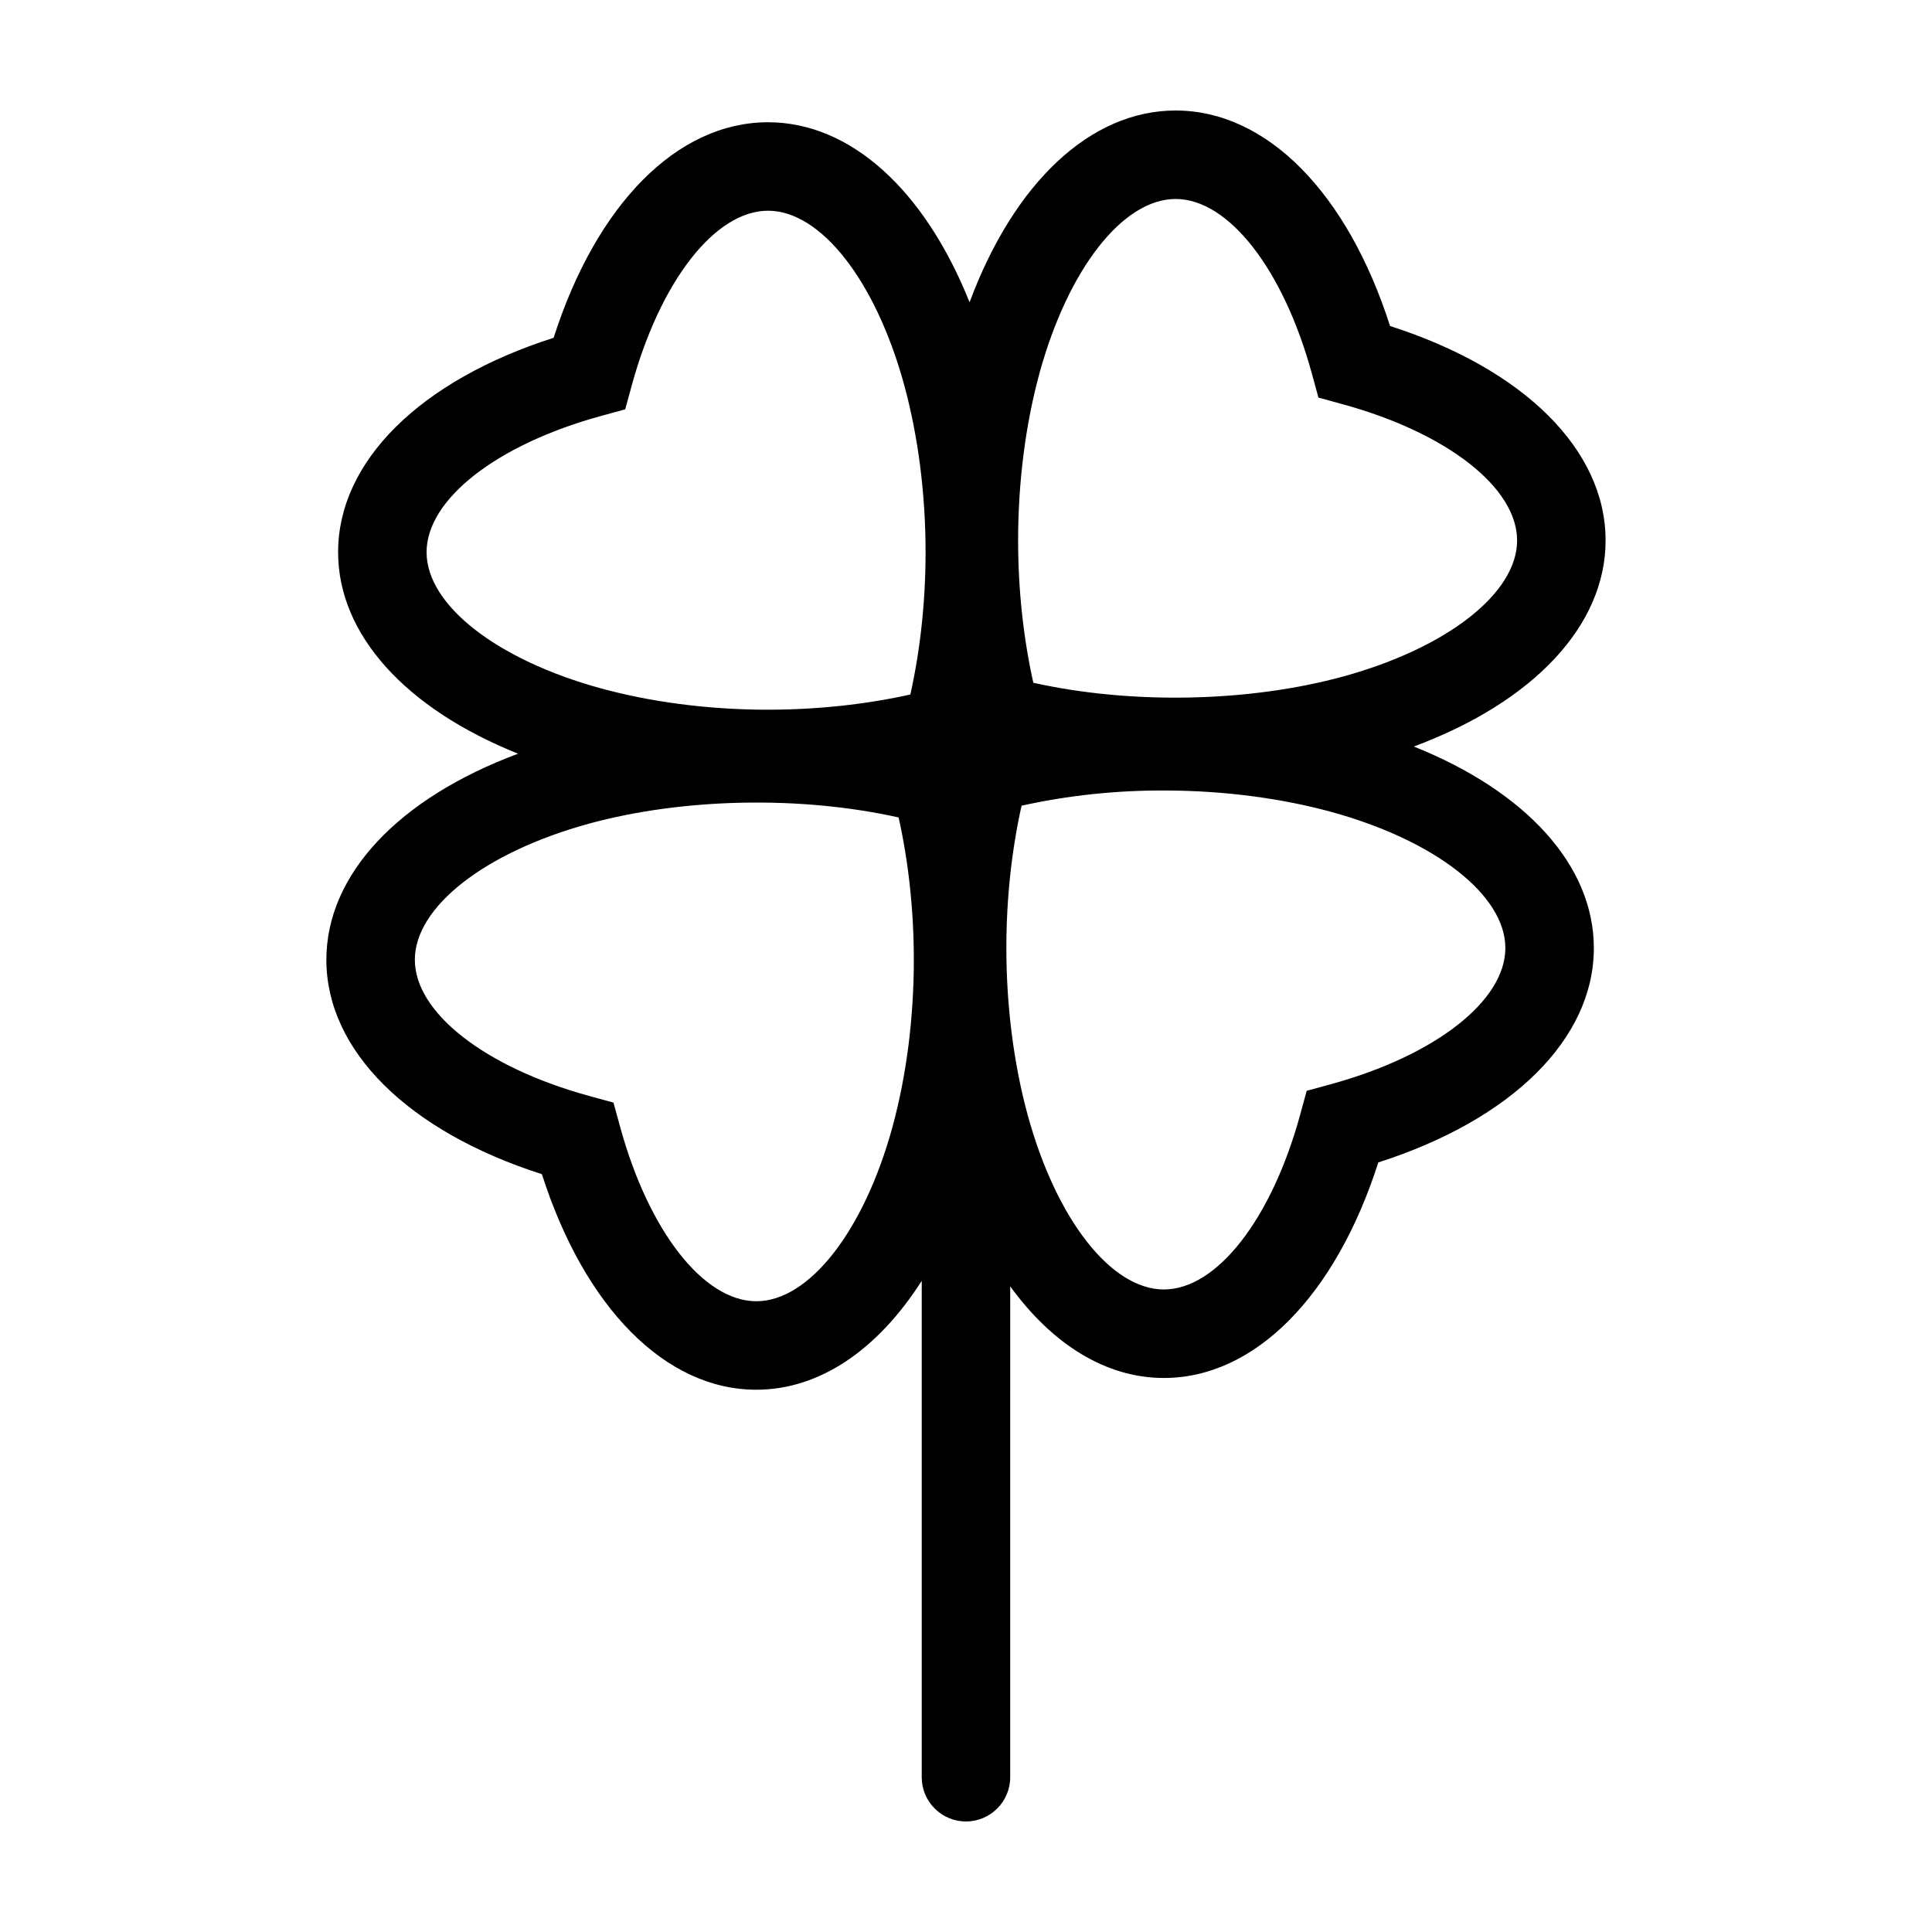
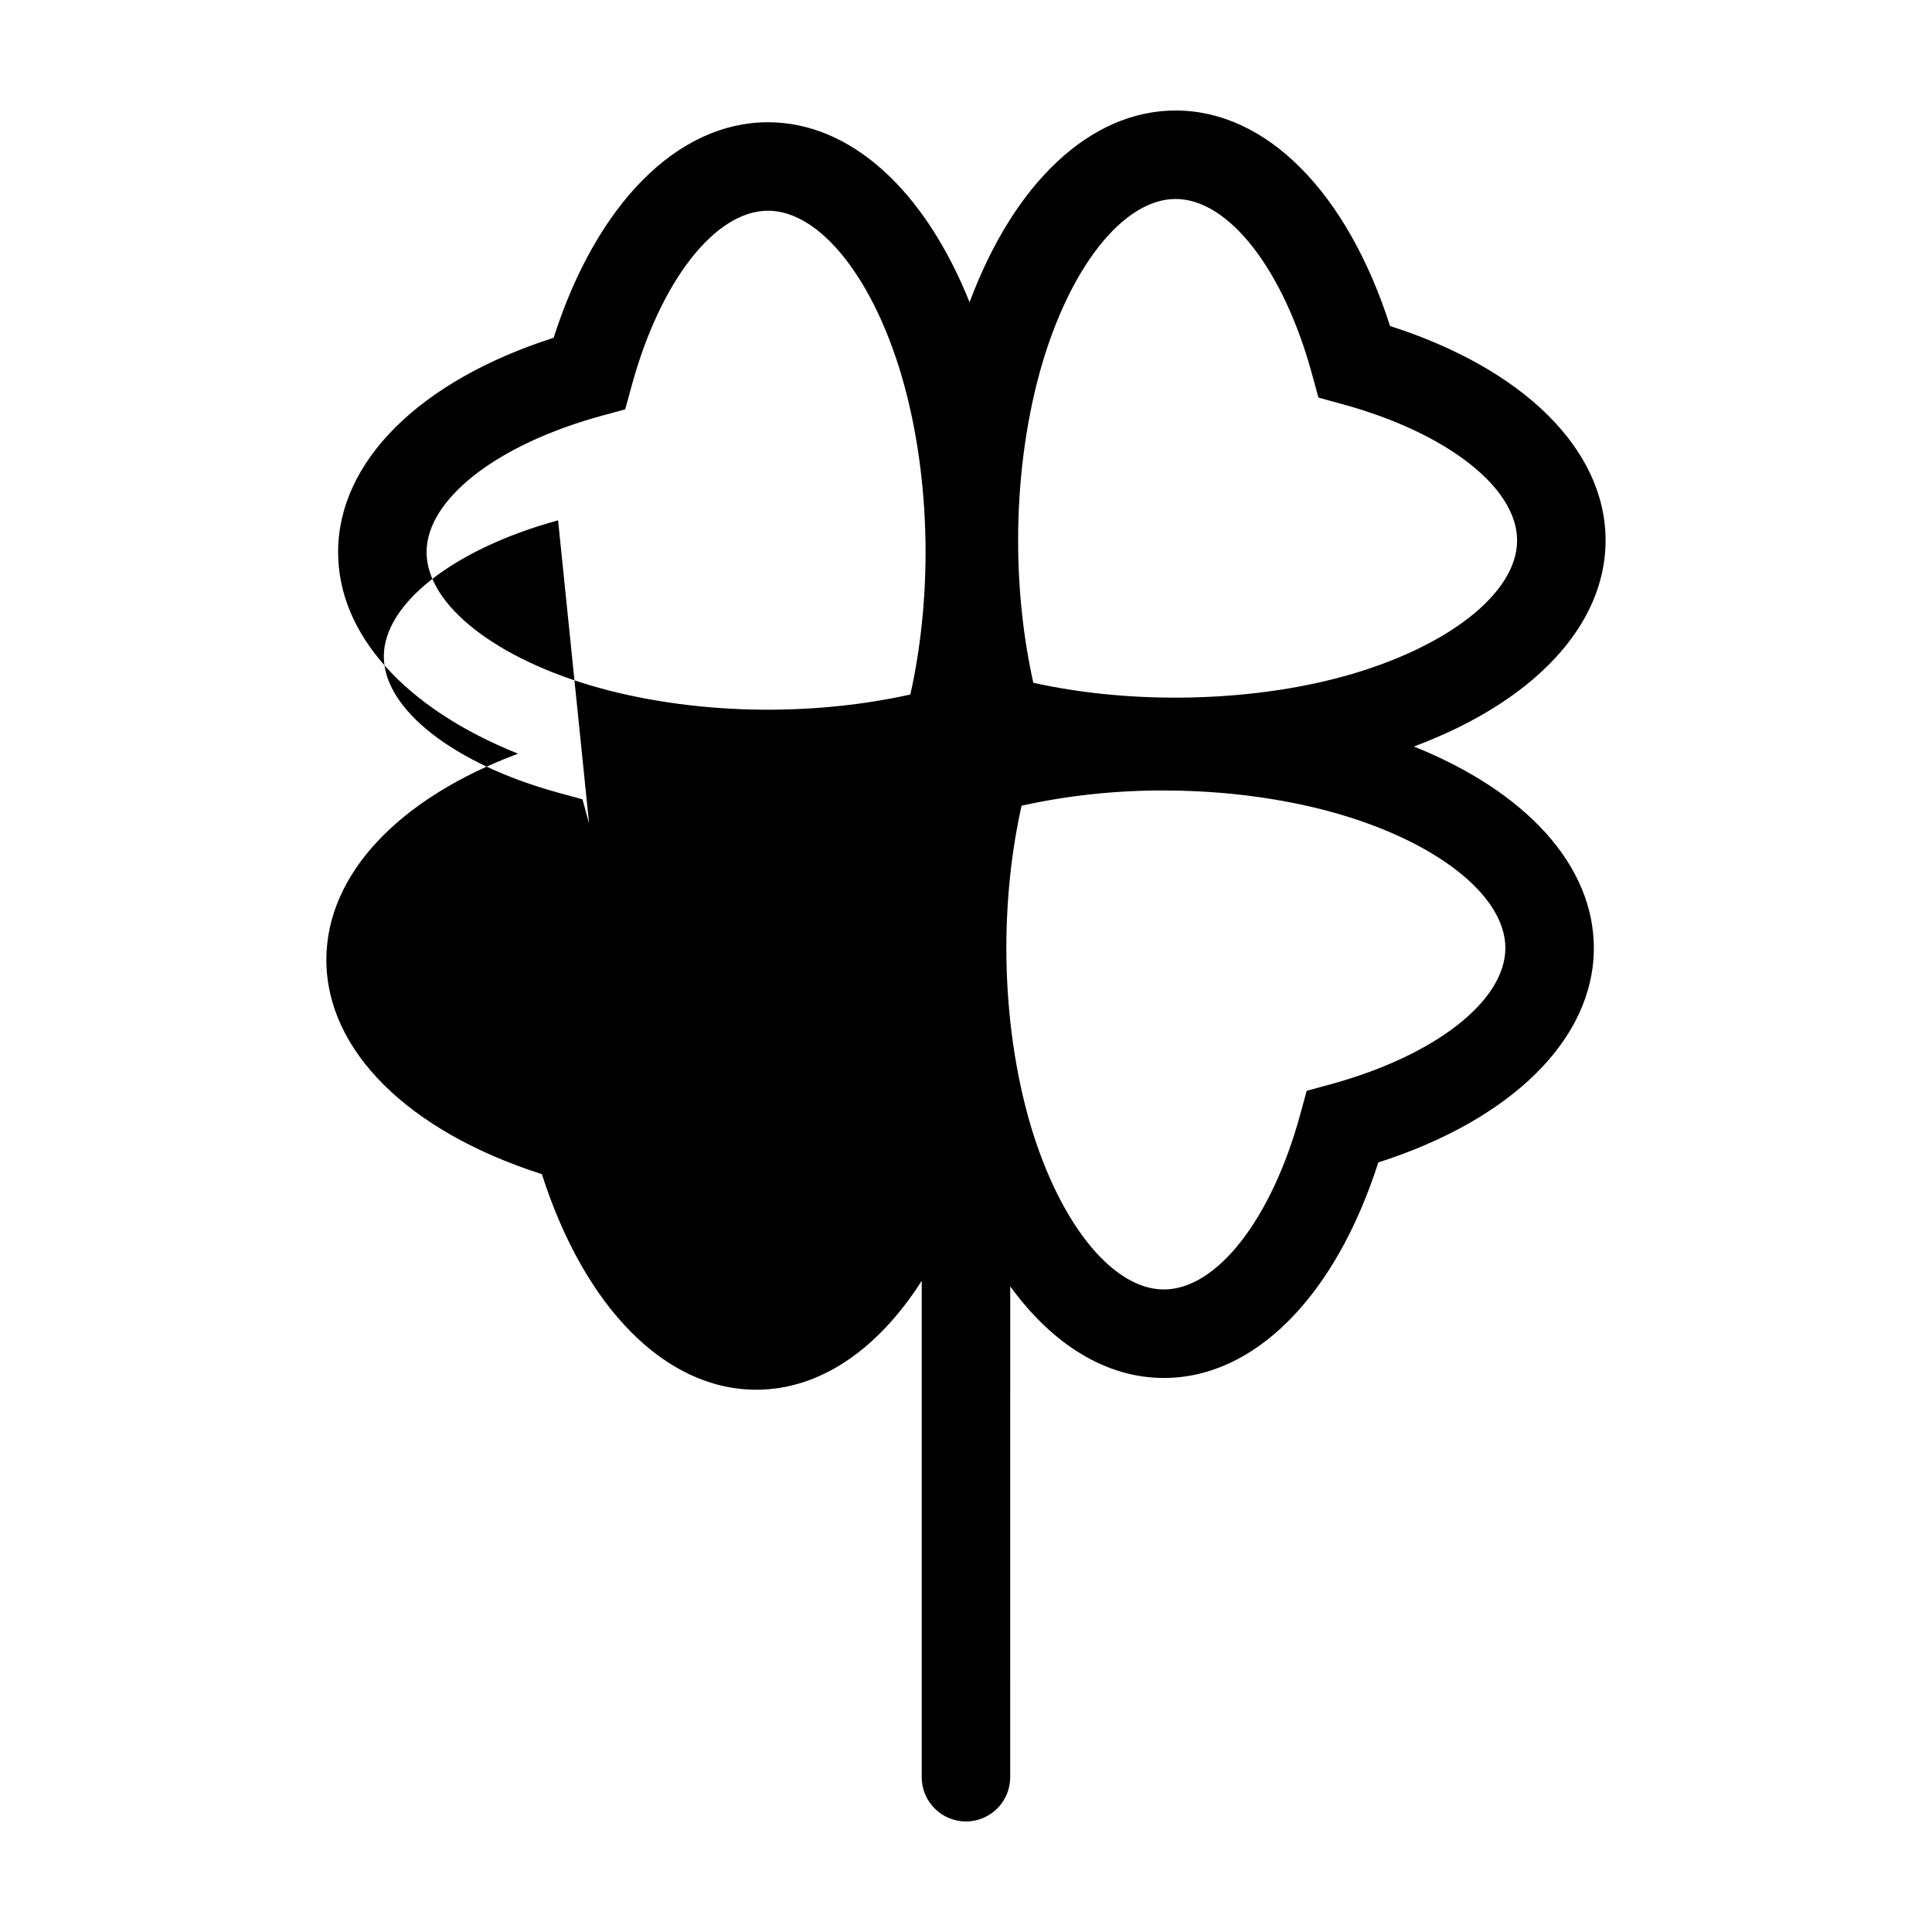
<svg xmlns="http://www.w3.org/2000/svg" fill="#000000" width="800px" height="800px" version="1.1" viewBox="144 144 512 512">
-   <path d="m230.49 398.35c0 24.07 21.703 45.48 57.117 56.82 11.34 35.414 32.754 57.121 56.824 57.121 16.738 0 32.164-10.551 43.836-28.859v131.55c0 6.473 5.25 11.723 11.723 11.723 6.473 0 11.723-5.25 11.723-11.723l0.004-130.09c11.246 15.469 25.438 24.285 40.727 24.285 24.07 0 45.48-21.711 56.82-57.121 35.414-11.34 57.121-32.746 57.121-56.82 0-21.852-17.922-41.48-47.707-53.402 31.648-11.773 50.82-32.008 50.82-54.613 0-24.07-21.711-45.484-57.121-56.824-11.336-35.406-32.742-57.113-56.816-57.113-22.602 0-42.832 19.164-54.613 50.82-11.926-29.781-31.559-47.707-53.41-47.707-24.07 0-45.48 21.711-56.82 57.117-35.414 11.34-57.117 32.746-57.117 56.824 0 21.852 17.914 41.473 47.699 53.398-31.641 11.773-50.809 32.012-50.809 54.613zm188.96-155.35c0.004-0.023 0.012-0.047 0.016-0.07 7.578-27.633 22.082-46.199 36.086-46.199 14.008 0 28.512 18.566 36.086 46.199l1.762 6.438 6.438 1.762c27.641 7.578 46.211 22.082 46.211 36.094 0 14.012-18.566 28.512-46.188 36.082-24.992 6.816-56.07 7.418-82.02 1.633-2.644-11.848-4.031-24.754-4.031-37.715 0-15.379 1.945-30.668 5.641-44.223zm-4.723 114.52c12.102-2.699 25.223-4.133 38.527-4.027 15.133 0.066 30.152 2.016 43.488 5.652 27.629 7.578 46.195 22.078 46.195 36.086 0 14.012-18.566 28.512-46.211 36.086l-6.438 1.762-1.762 6.438c-7.578 27.633-22.082 46.203-36.086 46.203-14.008 0-28.512-18.566-36.082-46.188-3.703-13.578-5.664-28.898-5.664-44.305 0-12.957 1.387-25.859 4.031-37.707zm-157.68-67.184c0-14.012 18.566-28.512 46.203-36.094l6.438-1.762 1.762-6.438c7.578-27.633 22.082-46.199 36.086-46.199 14.012 0 28.516 18.566 36.086 46.184 3.703 13.578 5.664 28.898 5.664 44.309 0 12.965-1.387 25.859-4.031 37.715-12.242 2.727-25.543 4.106-38.984 4.027-0.176 0-0.363-0.004-0.543-0.004-14.797-0.145-29.453-2.09-42.496-5.652h-0.004c-27.621-7.586-46.18-22.086-46.18-36.086zm43.074 71.93c24.988-6.816 56.074-7.422 82.023-1.633 2.644 11.848 4.031 24.754 4.031 37.715 0 15.375-1.945 30.668-5.637 44.219-0.004 0.023-0.012 0.047-0.016 0.07-7.578 27.633-22.082 46.203-36.086 46.203-14.012 0-28.516-18.566-36.094-46.203l-1.762-6.438-6.438-1.762c-27.633-7.578-46.203-22.082-46.203-36.086-0.008-14.012 18.559-28.516 46.18-36.086z" />
+   <path d="m230.49 398.35c0 24.07 21.703 45.48 57.117 56.82 11.34 35.414 32.754 57.121 56.824 57.121 16.738 0 32.164-10.551 43.836-28.859v131.55c0 6.473 5.25 11.723 11.723 11.723 6.473 0 11.723-5.25 11.723-11.723l0.004-130.09c11.246 15.469 25.438 24.285 40.727 24.285 24.07 0 45.48-21.711 56.82-57.121 35.414-11.34 57.121-32.746 57.121-56.82 0-21.852-17.922-41.48-47.707-53.402 31.648-11.773 50.82-32.008 50.82-54.613 0-24.07-21.711-45.484-57.121-56.824-11.336-35.406-32.742-57.113-56.816-57.113-22.602 0-42.832 19.164-54.613 50.82-11.926-29.781-31.559-47.707-53.41-47.707-24.07 0-45.48 21.711-56.82 57.117-35.414 11.34-57.117 32.746-57.117 56.824 0 21.852 17.914 41.473 47.699 53.398-31.641 11.773-50.809 32.012-50.809 54.613zm188.96-155.35c0.004-0.023 0.012-0.047 0.016-0.07 7.578-27.633 22.082-46.199 36.086-46.199 14.008 0 28.512 18.566 36.086 46.199l1.762 6.438 6.438 1.762c27.641 7.578 46.211 22.082 46.211 36.094 0 14.012-18.566 28.512-46.188 36.082-24.992 6.816-56.07 7.418-82.02 1.633-2.644-11.848-4.031-24.754-4.031-37.715 0-15.379 1.945-30.668 5.641-44.223zm-4.723 114.52c12.102-2.699 25.223-4.133 38.527-4.027 15.133 0.066 30.152 2.016 43.488 5.652 27.629 7.578 46.195 22.078 46.195 36.086 0 14.012-18.566 28.512-46.211 36.086l-6.438 1.762-1.762 6.438c-7.578 27.633-22.082 46.203-36.086 46.203-14.008 0-28.512-18.566-36.082-46.188-3.703-13.578-5.664-28.898-5.664-44.305 0-12.957 1.387-25.859 4.031-37.707zm-157.68-67.184c0-14.012 18.566-28.512 46.203-36.094l6.438-1.762 1.762-6.438c7.578-27.633 22.082-46.199 36.086-46.199 14.012 0 28.516 18.566 36.086 46.184 3.703 13.578 5.664 28.898 5.664 44.309 0 12.965-1.387 25.859-4.031 37.715-12.242 2.727-25.543 4.106-38.984 4.027-0.176 0-0.363-0.004-0.543-0.004-14.797-0.145-29.453-2.09-42.496-5.652h-0.004c-27.621-7.586-46.18-22.086-46.18-36.086zm43.074 71.93l-1.762-6.438-6.438-1.762c-27.633-7.578-46.203-22.082-46.203-36.086-0.008-14.012 18.559-28.516 46.18-36.086z" />
</svg>